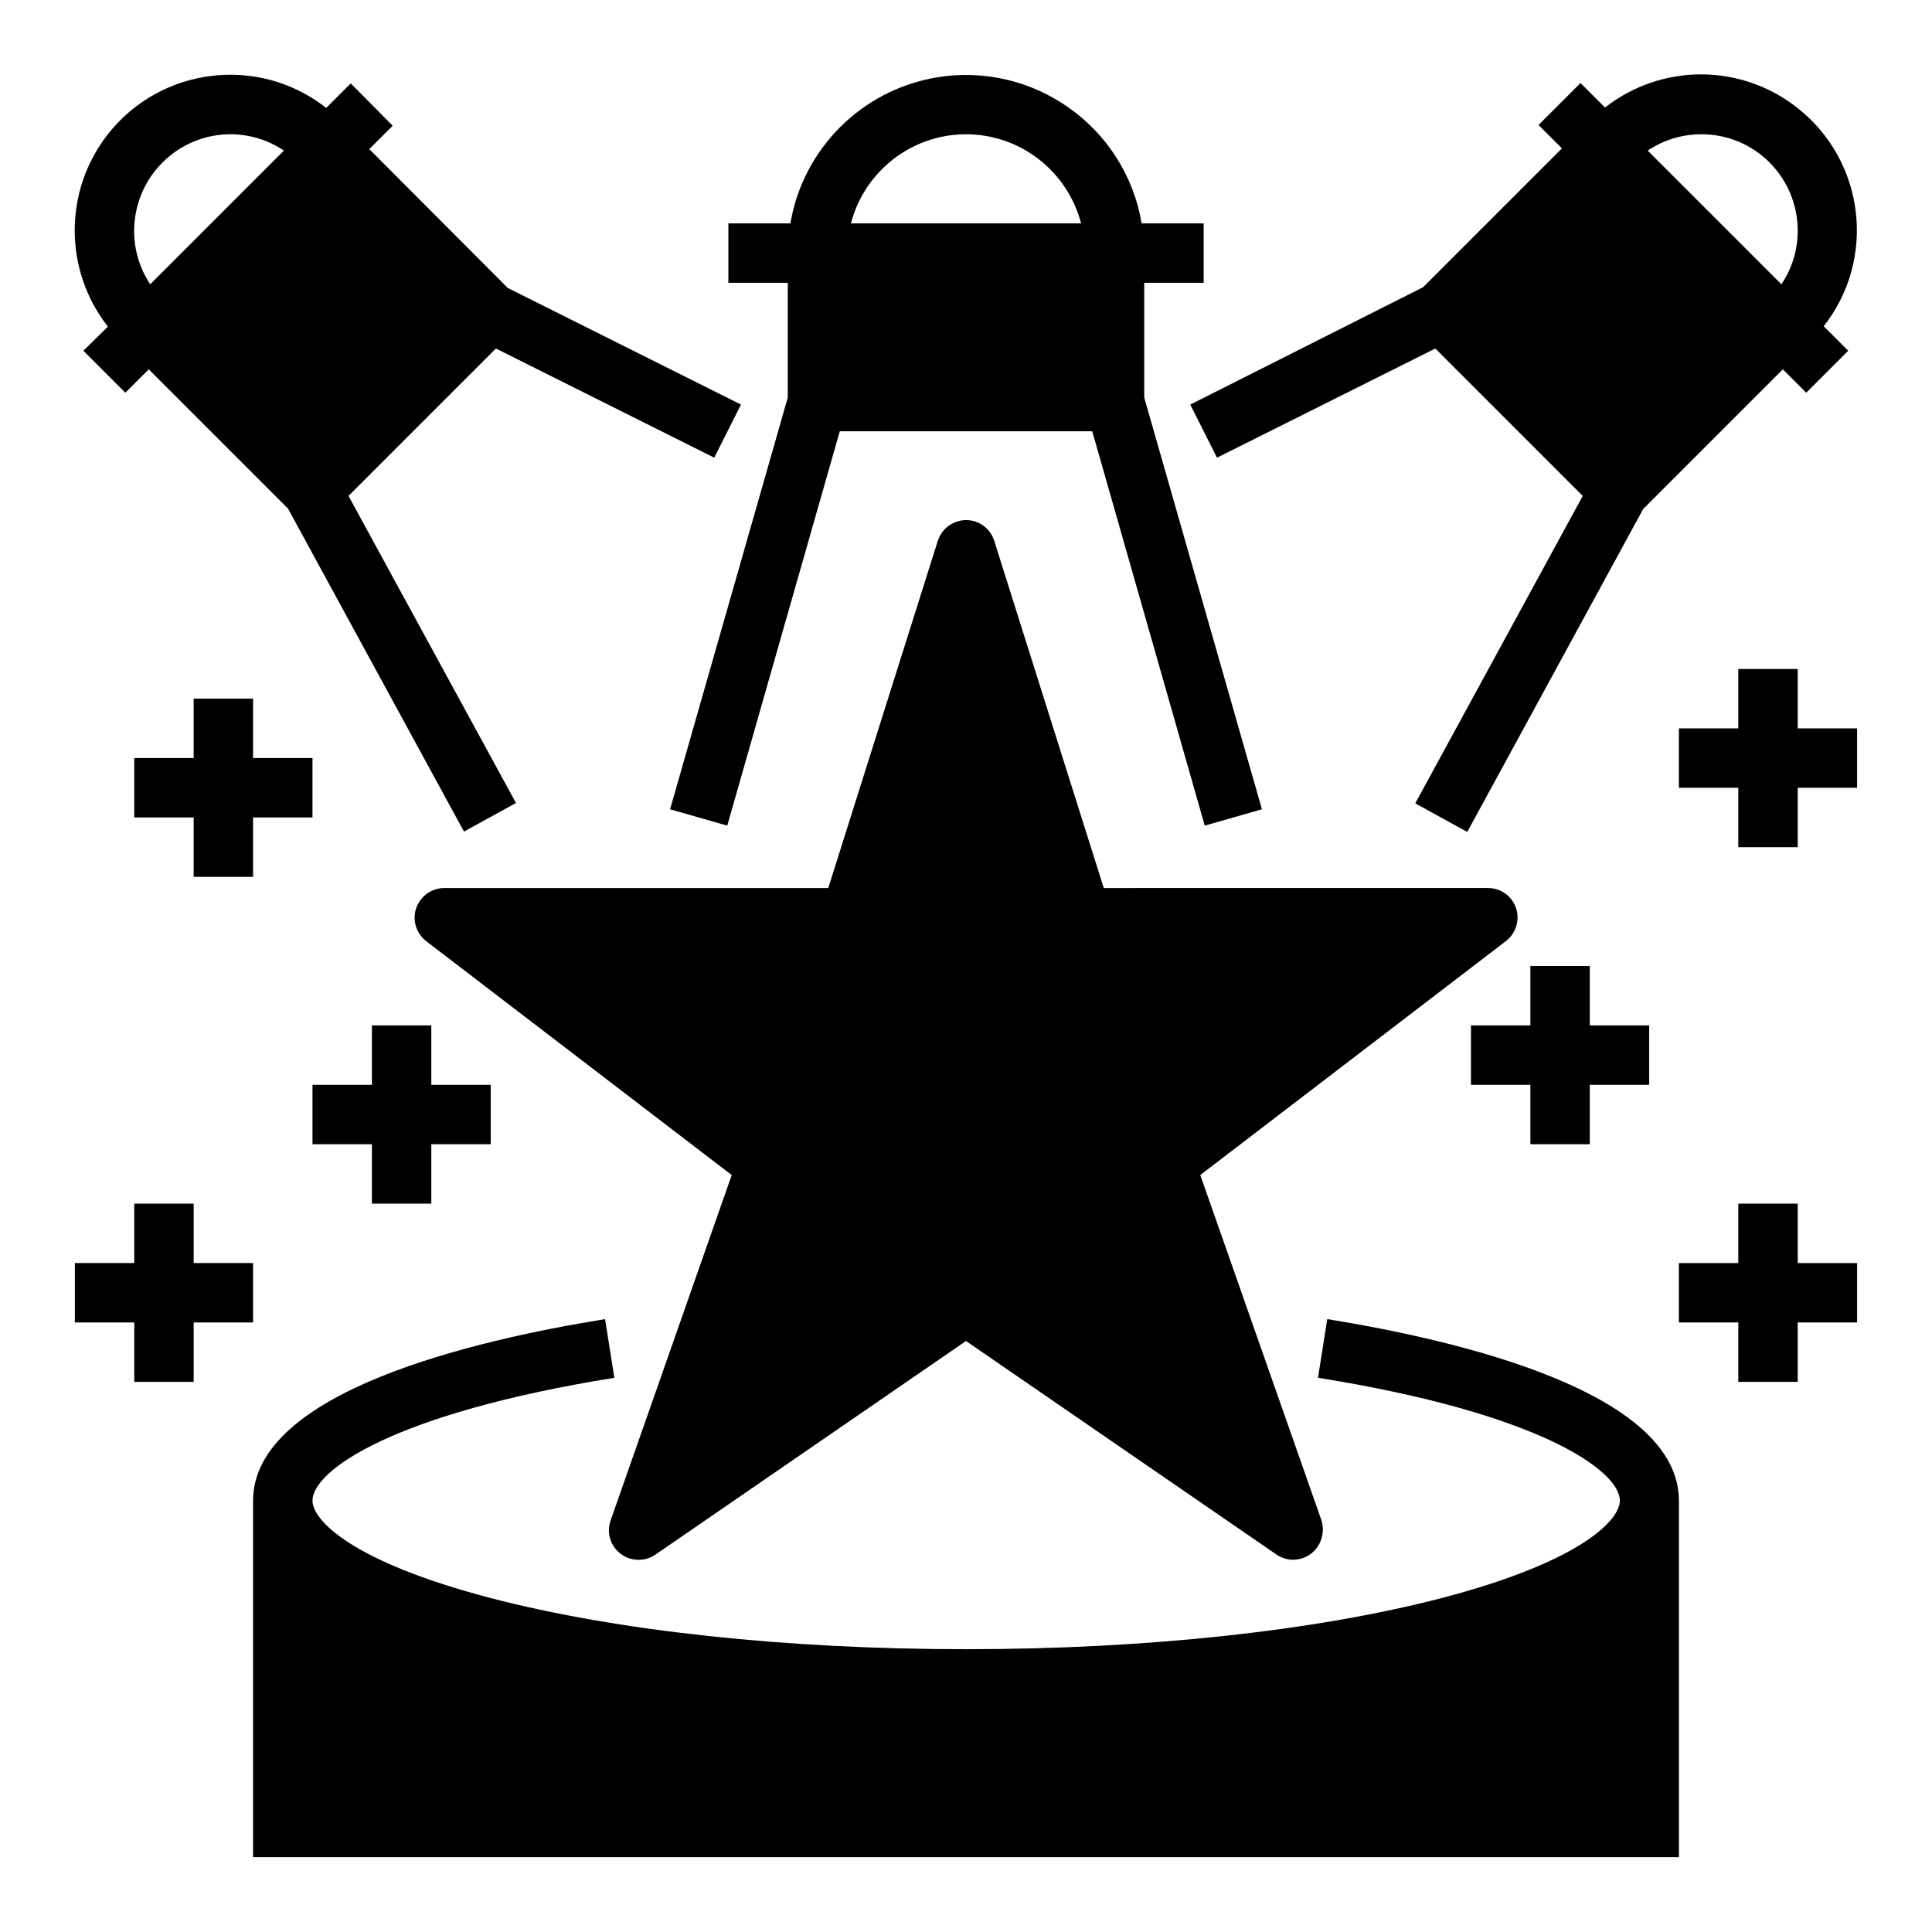
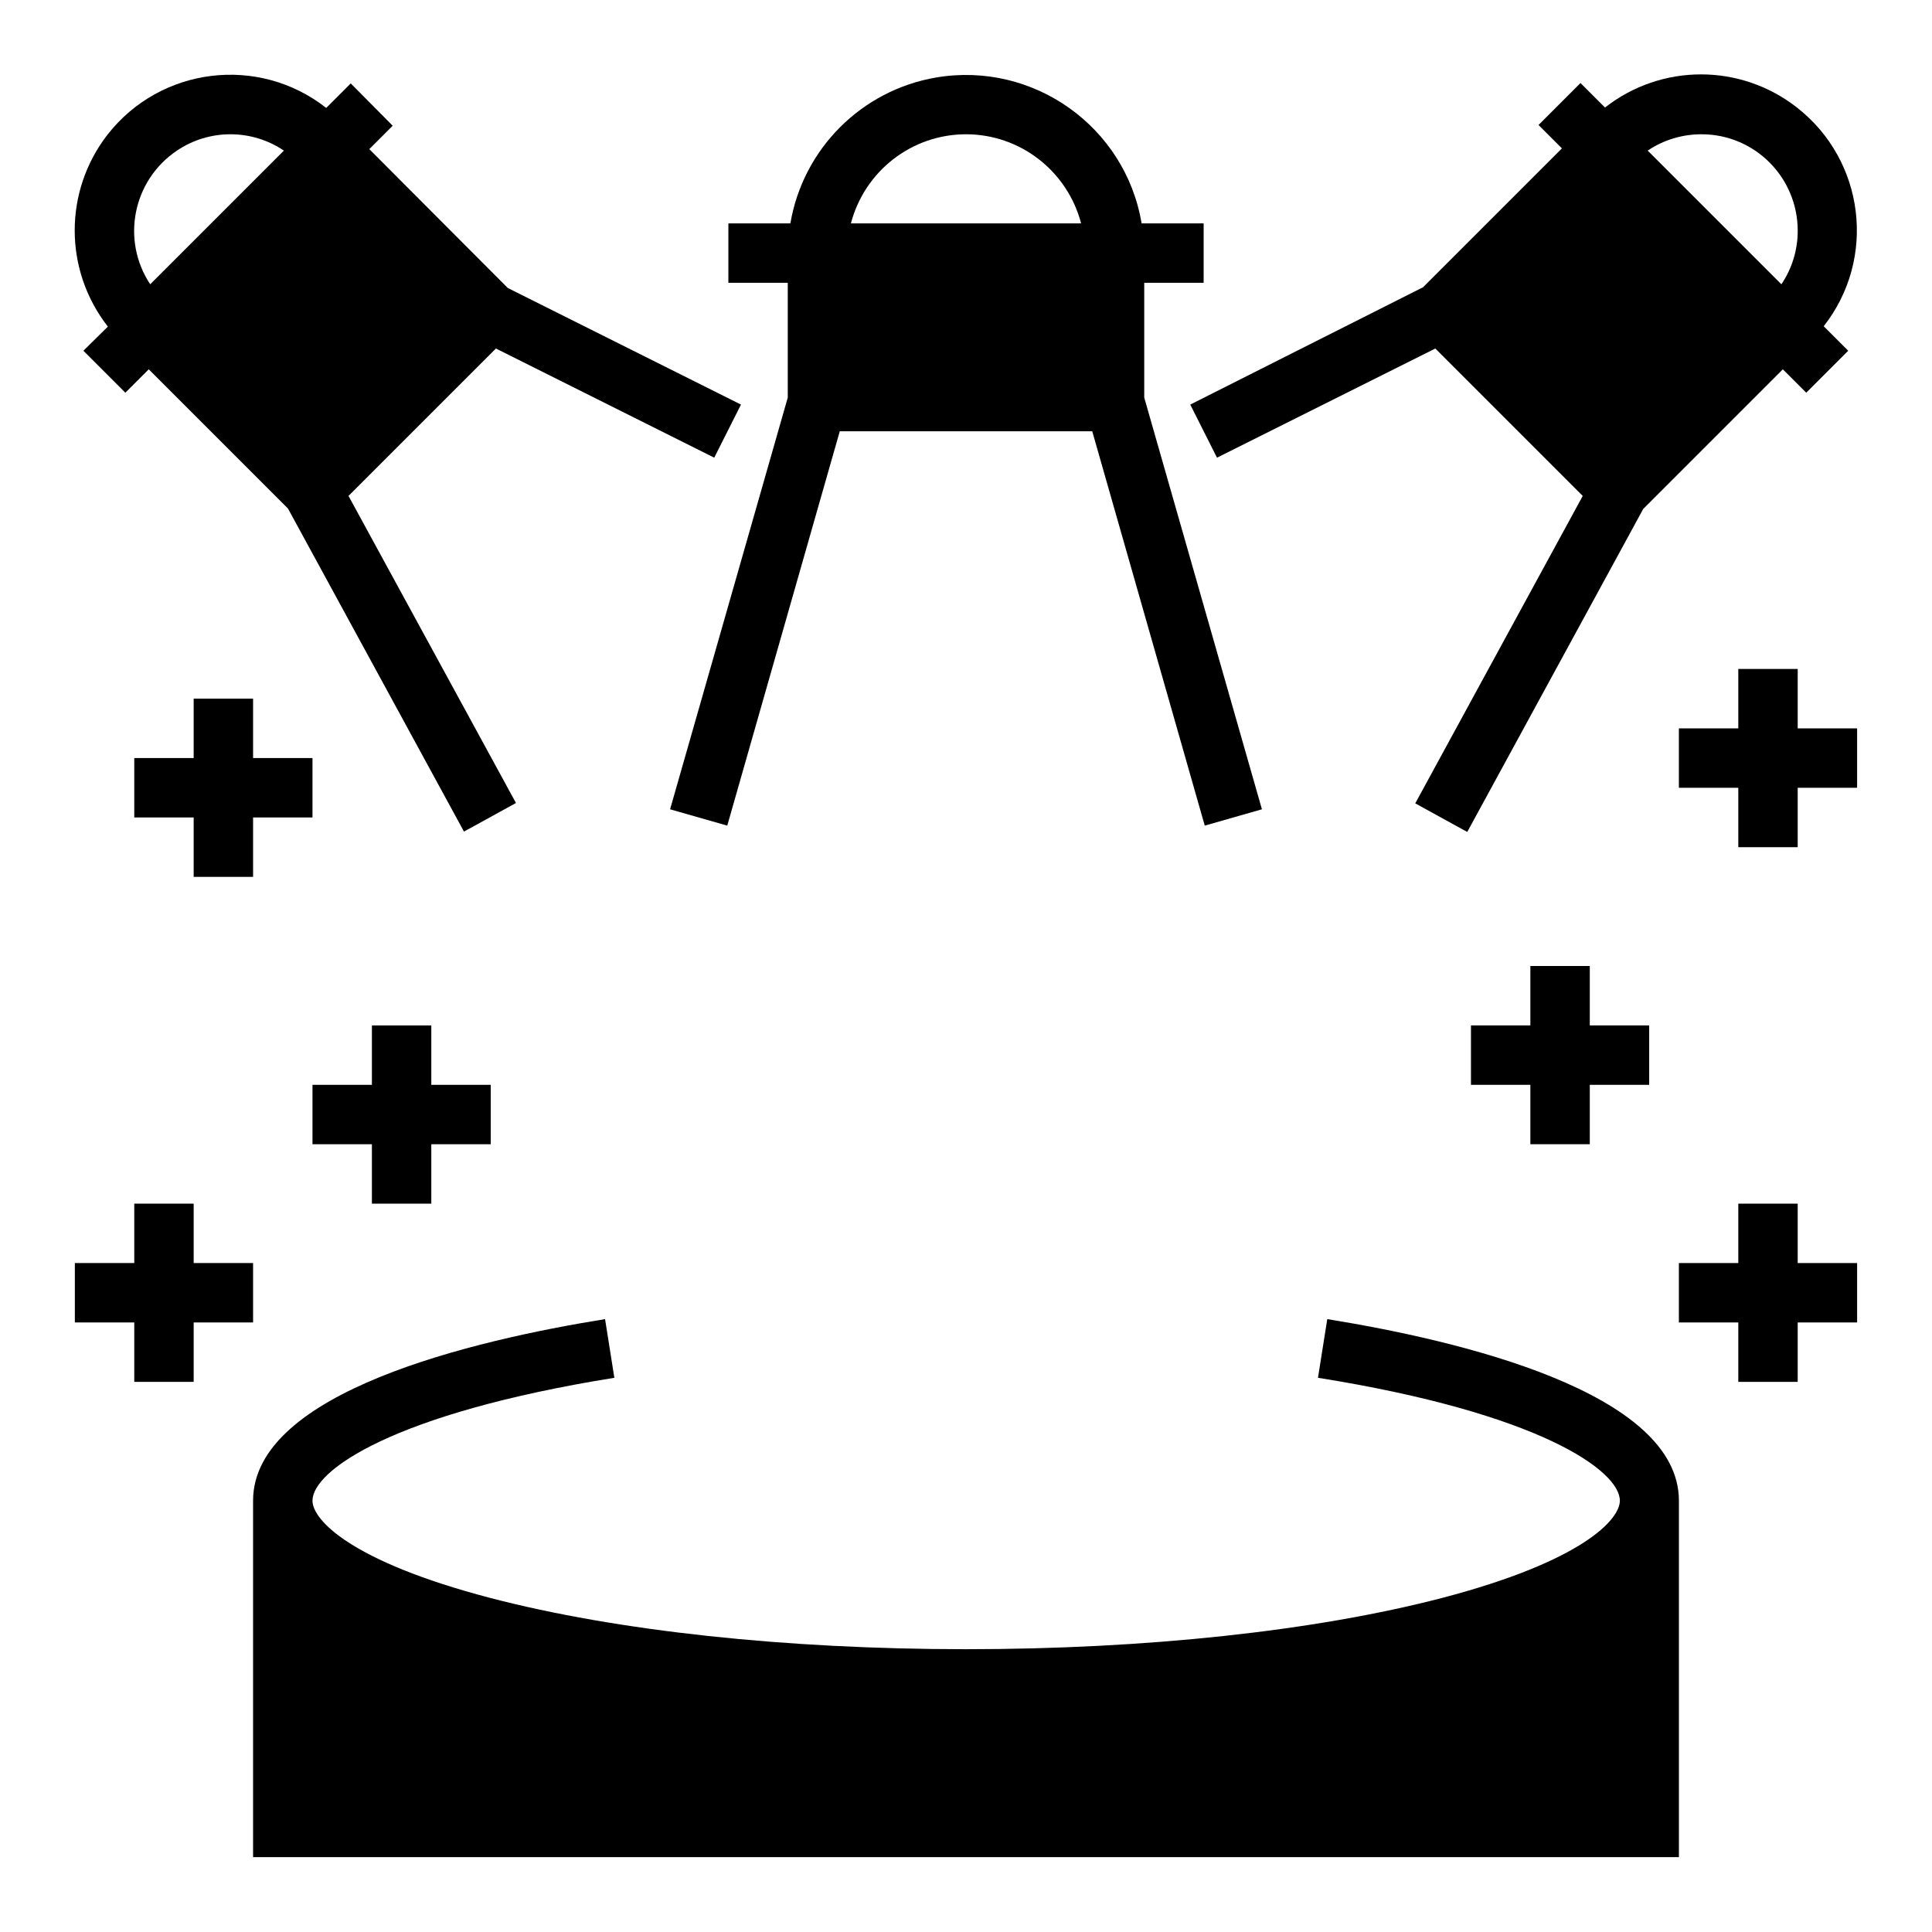
<svg xmlns="http://www.w3.org/2000/svg" fill="#000000" width="800px" height="800px" version="1.1" viewBox="144 144 512 512">
  <g>
-     <path d="m305.83 546.91c-1.477 4.133 0.688 8.562 4.82 10.035 2.363 0.789 5.019 0.492 7.086-0.984l82.262-56.582 82.262 56.582c3.543 2.461 8.461 1.574 10.922-2.066 1.379-2.066 1.77-4.723 0.984-7.086l-32.078-91.414 80.984-61.992c3.445-2.656 4.133-7.578 1.477-11.02-1.477-1.969-3.836-3.051-6.199-3.051l-101.84 0.004-29.027-92.004c-1.277-4.133-5.707-6.496-9.84-5.117-2.461 0.789-4.328 2.656-5.117 5.117l-29.027 92.004h-101.75c-4.328 0-7.871 3.543-7.871 7.871 0 2.461 1.18 4.723 3.051 6.199l80.984 61.992z" />
    <path d="m495.74 493.58-2.461 15.547c58.648 9.348 80 24.602 80 32.57 0 5.019-9.938 16.039-47.133 25.781-33.652 8.758-78.426 13.578-126.15 13.578s-92.496-4.82-126.05-13.578c-37.195-9.742-47.137-20.762-47.137-25.781 0-7.969 21.254-23.125 80-32.57l-2.461-15.547c-34.832 5.609-93.281 19.285-93.281 48.117v94.465h377.86v-94.465c0-28.832-58.449-42.508-93.184-48.117z" />
    <path d="m352.77 249.35-31.191 109.12 15.152 4.328 29.816-104.5h66.91l29.816 104.5 15.152-4.328-31.191-109.12v-30.406h15.742l0.004-15.742h-16.434c-4.328-25.684-28.734-43-54.414-38.672-19.777 3.344-35.324 18.895-38.672 38.672h-16.434v15.742h15.742zm47.234-69.766c14.367 0 26.863 9.742 30.504 23.617h-61.008c3.641-13.875 16.137-23.617 30.504-23.617z" />
    <path d="m459.43 251.22 7.086 14.07 57.859-28.93 39.066 39.066-44.383 81.473 13.777 7.578 46.641-85.609 37-36.996 6.199 6.199 11.121-11.121-6.496-6.496c14.07-17.91 10.922-43.887-7.086-57.957-14.957-11.711-35.918-11.711-50.871 0l-6.496-6.496-11.121 11.121 6.199 6.199-36.801 36.801zm135.5-71.637c14.07 0 25.484 11.414 25.484 25.586 0 5.019-1.477 9.938-4.328 14.168l-35.426-35.426c4.234-2.852 9.152-4.328 14.27-4.328z" />
    <path d="m211.07 376.38v-15.746h15.742v-15.742h-15.742v-15.746h-15.746v15.746h-15.742v15.742h15.742v15.746z" />
    <path d="m258.3 462.98v-15.746h15.746v-15.742h-15.746v-15.746h-15.742v15.746h-15.746v15.742h15.746v15.746z" />
    <path d="m211.07 478.72h-15.746v-15.742h-15.742v15.742h-15.746v15.742h15.746v15.746h15.742v-15.746h15.746z" />
    <path d="m620.41 321.28h-15.742v15.746h-15.746v15.742h15.746v15.746h15.742v-15.746h15.746v-15.742h-15.746z" />
    <path d="m565.31 447.23v-15.742h15.742v-15.746h-15.742v-15.742h-15.746v15.742h-15.742v15.746h15.742v15.742z" />
    <path d="m620.41 462.98h-15.742v15.742h-15.746v15.742h15.746v15.746h15.742v-15.746h15.746v-15.742h-15.746z" />
    <path d="m166.1 236.95 11.121 11.121 6.199-6.199 36.898 36.898 46.641 85.609 13.777-7.578-44.379-81.379 39.066-39.066 57.859 28.93 7.086-14.07-61.797-30.898-36.703-36.797 6.199-6.199-11.121-11.219-6.496 6.496c-17.91-14.07-43.887-10.922-57.957 7.086-11.609 14.953-11.609 35.914 0.098 50.871zm38.965-57.367c5.019 0 9.938 1.477 14.168 4.328l-35.426 35.426c-7.773-11.711-4.625-27.551 7.086-35.426 4.234-2.852 9.156-4.328 14.172-4.328z" />
  </g>
</svg>